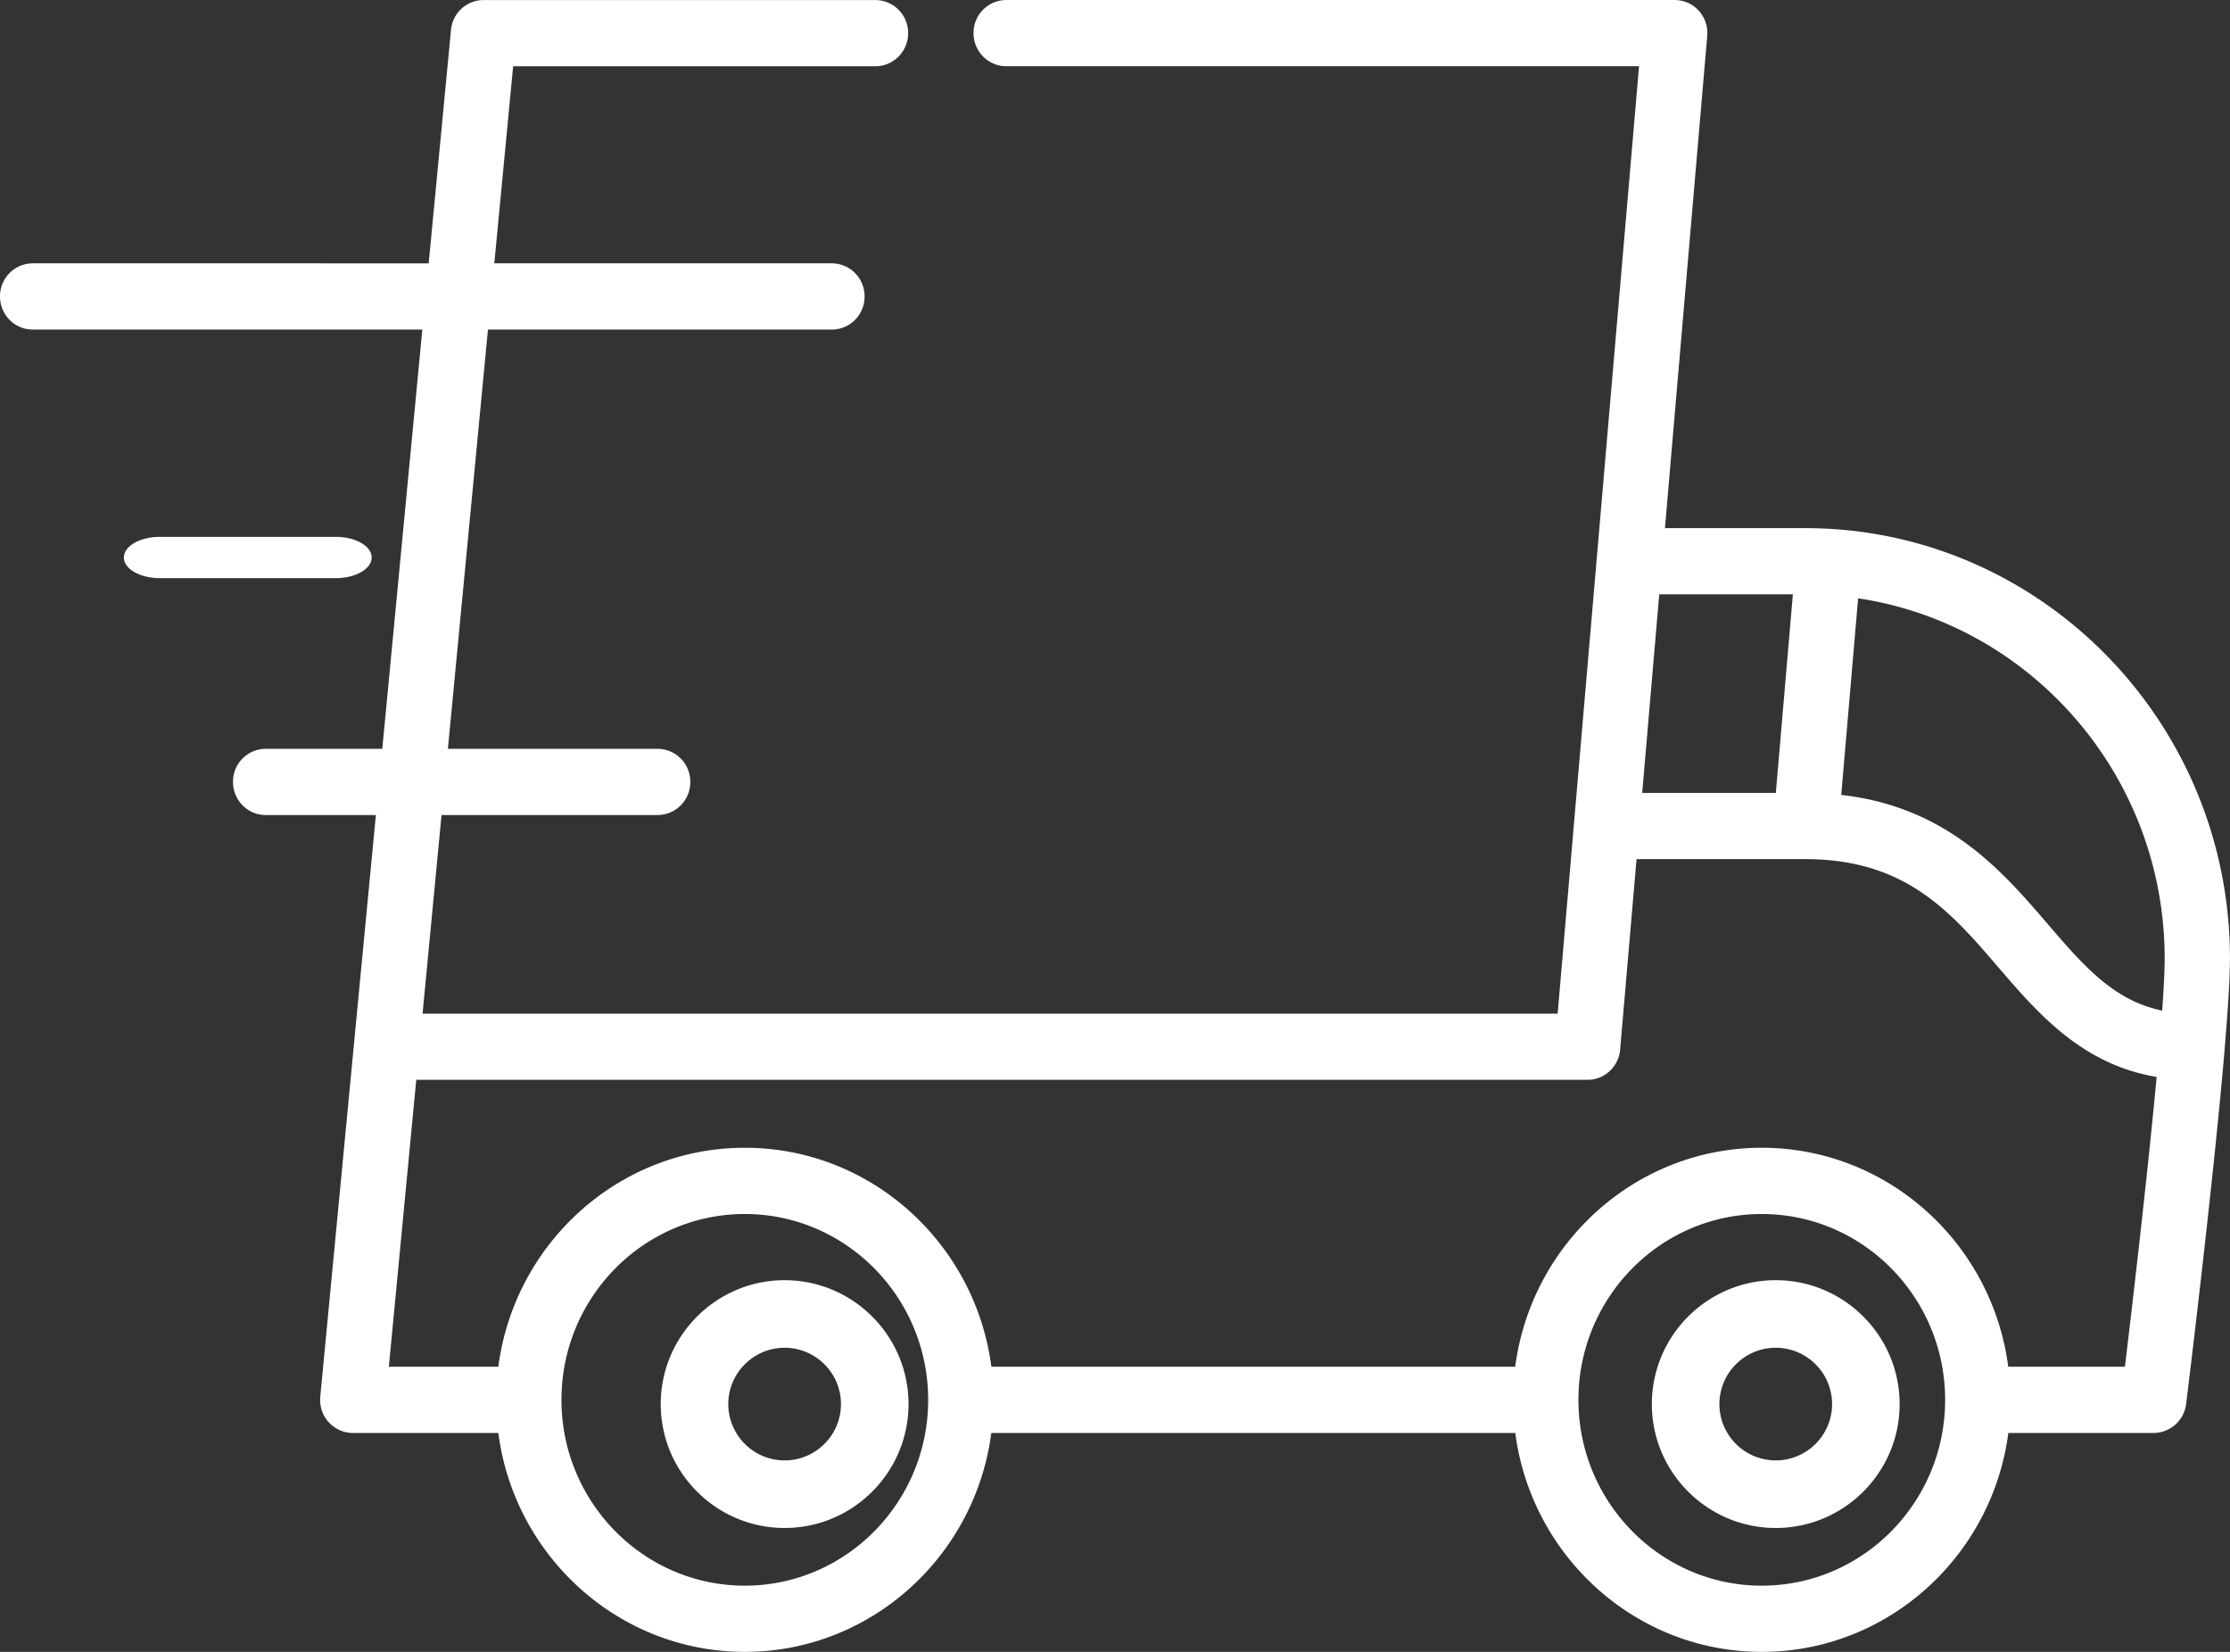
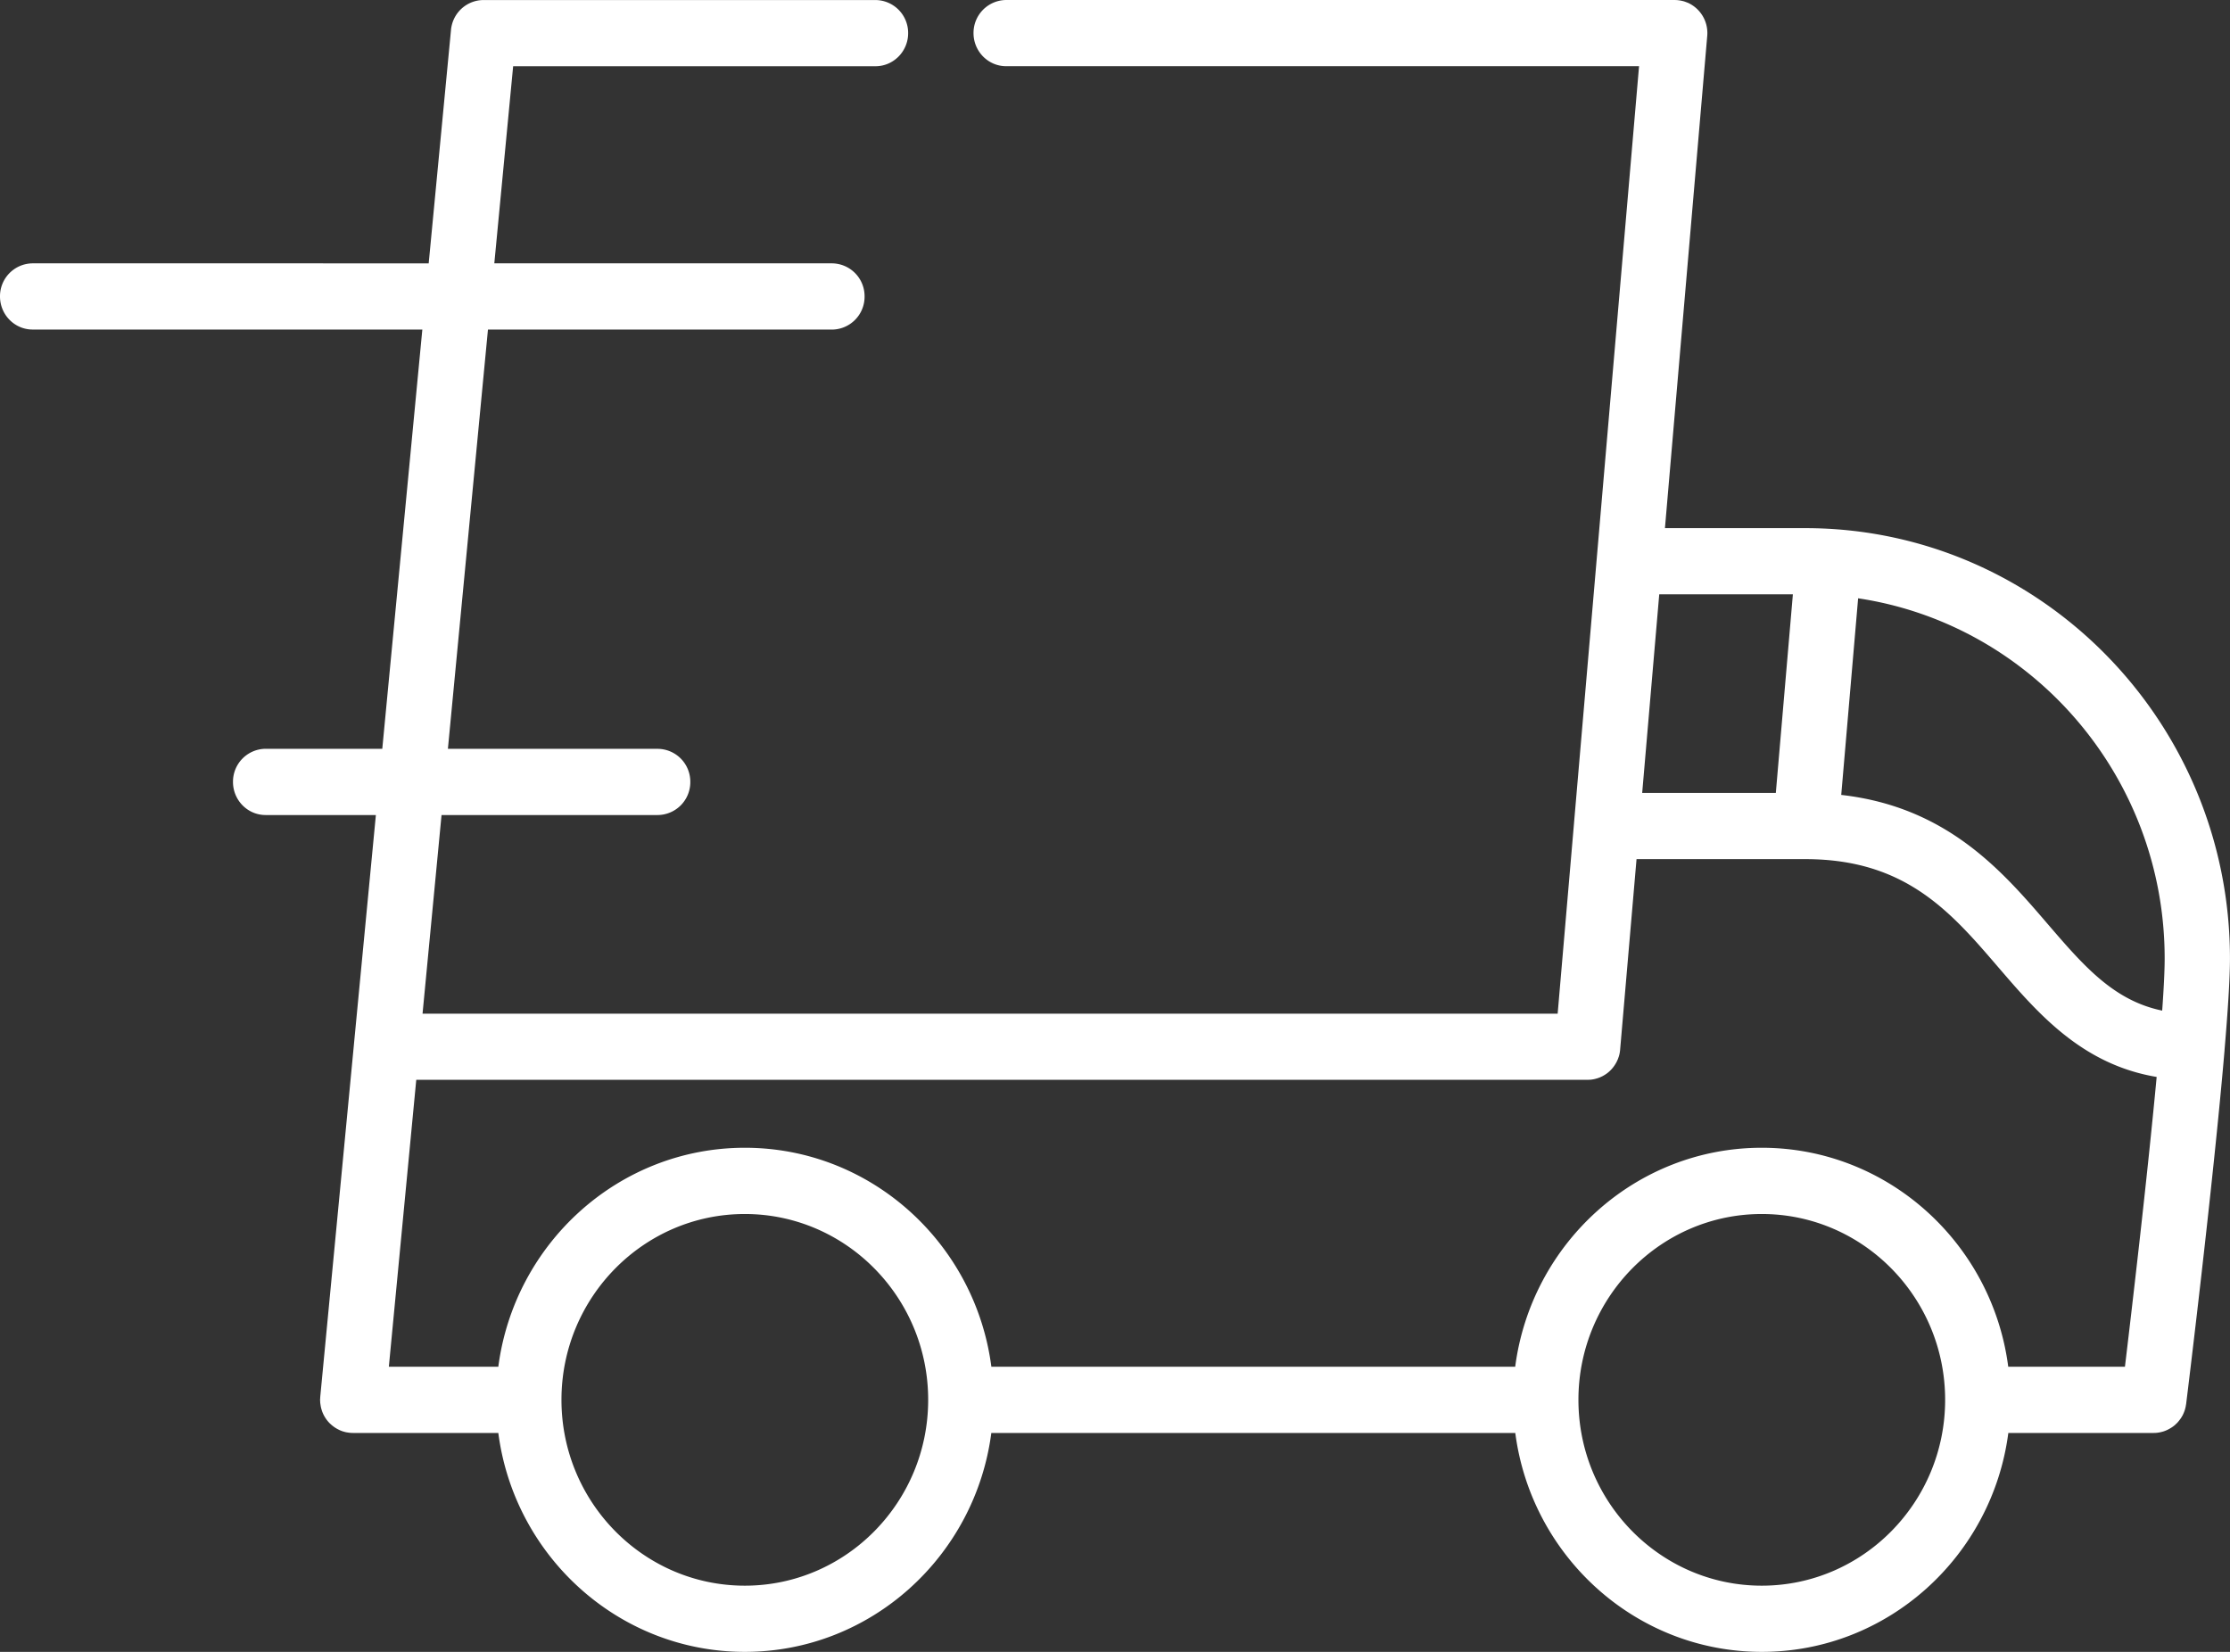
<svg xmlns="http://www.w3.org/2000/svg" width="54" height="40" viewBox="0 0 54 40">
  <rect x="0" y="0" width="54" height="40" fill="#333333" stroke="none" />
  <g fill="#FFF" fill-rule="nonzero">
    <path d="M43.717 12.789h-3.4L41.341.87a.771.771 0 0 0 .003-.064V.8a.802.802 0 0 0-.477-.735L40.86.063a.764.764 0 0 0-.054-.02l-.02-.008-.046-.012-.032-.007-.041-.007-.039-.005-.006-.001-.042-.002L40.553 0H24.364a.797.797 0 0 0-.79.802c0 .441.354.801.79.801H39.69L38.116 19.92v.004l-.397 4.622H10.232l.46-4.81h5.234a.796.796 0 0 0 .79-.801.796.796 0 0 0-.79-.802h-5.08l.97-10.152h8.33a.796.796 0 0 0 .79-.802.796.796 0 0 0-.79-.802H11.97l.456-4.773H21.2c.436 0 .791-.36.791-.801a.797.797 0 0 0-.79-.802h-9.493-.001a.794.794 0 0 0-.772.632l-.002.008a.882.882 0 0 0-.01.061l-.002.02v.003l-.54 5.652H.79A.796.796 0 0 0 0 7.178c0 .443.354.802.791.802h9.436l-.97 10.152H6.433a.796.796 0 0 0-.791.802c0 .443.354.802.79.802h2.67l-.529 5.527v.003l-.817 8.548v.006c-.002.01-.002.022-.002.033-.001.015-.003.029-.003.044v.002l.003.061c.001.007 0 .013.002.02l.009.061.003.018.01.045.01.032.002.009c.038.12.103.226.188.314l.005.005.026.024c.055.05.116.094.184.127.014.007.027.015.042.02.004.003.009.004.013.006a.83.83 0 0 0 .06.022l.006.001a.838.838 0 0 0 .071.019l.01.001a.784.784 0 0 0 .148.015H12.067C12.455 37.686 14.983 40 18.036 40c3.052 0 5.58-2.314 5.969-5.301h12.688C37.082 37.686 39.609 40 42.662 40c3.052 0 5.58-2.314 5.97-5.301H52.154a.785.785 0 0 0 .078-.004l.014-.002a.765.765 0 0 0 .061-.01l.025-.006a.755.755 0 0 0 .047-.012l.03-.01a.734.734 0 0 0 .039-.015l.032-.014a.94.94 0 0 0 .128-.074l.031-.023.026-.021a.735.735 0 0 0 .031-.03l.022-.02a.846.846 0 0 0 .032-.036l.016-.02a.873.873 0 0 0 .033-.044l.011-.015a.805.805 0 0 0 .036-.06l.003-.004a.782.782 0 0 0 .032-.069l.008-.02a.79.79 0 0 0 .018-.05l.009-.034.01-.04.006-.037.006-.033c.034-.272.653-5.308.93-8.564v-.01c.08-.938.131-1.729.131-2.213 0-5.746-4.613-10.42-10.283-10.42zm-3.538 1.603h3.236l-.413 4.809h-3.236l.413-4.809zM18.036 38.397c-2.449 0-4.44-2.019-4.44-4.5s1.991-4.5 4.44-4.5c2.449 0 4.44 2.019 4.44 4.5s-1.991 4.5-4.44 4.5zm24.626 0c-2.449 0-4.44-2.019-4.44-4.5s1.991-4.5 4.44-4.5c2.449 0 4.44 2.019 4.44 4.5s-1.991 4.5-4.44 4.5zm8.793-5.302H48.63c-.388-2.988-2.916-5.302-5.969-5.302-3.053 0-5.58 2.314-5.97 5.302H24.006c-.389-2.988-2.916-5.302-5.969-5.302-3.053 0-5.58 2.314-5.97 5.302H9.416l.664-6.948h28.365a.768.768 0 0 0 .08-.003l.014-.002a.783.783 0 0 0 .061-.01l.026-.006.047-.013.031-.01.04-.015.032-.015c.012-.005.023-.01.035-.017l.032-.018a.897.897 0 0 0 .032-.02l.03-.02a.8.8 0 0 0 .224-.252l.016-.028.018-.039.014-.03.014-.04.012-.034.01-.038.008-.038.006-.038.005-.04v-.006l.397-4.611h4.089c2.423 0 3.516 1.272 4.673 2.62.955 1.111 2.021 2.351 3.833 2.654-.23 2.466-.602 5.63-.768 7.017zm.903-8.623c-1.175-.243-1.898-1.08-2.775-2.1-1.095-1.276-2.433-2.833-4.997-3.123l.409-4.761c4.194.629 7.423 4.3 7.423 8.721 0 .3-.022.737-.06 1.263z" />
-     <path d="M19 31c-1.654 0-3 1.346-3 3s1.346 3 3 3 3-1.346 3-3-1.346-3-3-3zm0 4.364A1.365 1.365 0 0 1 17.636 34c0-.752.612-1.364 1.364-1.364.752 0 1.364.612 1.364 1.364 0 .752-.612 1.364-1.364 1.364zM43 31c-1.654 0-3 1.346-3 3s1.346 3 3 3 3-1.346 3-3-1.346-3-3-3zm0 4.364A1.365 1.365 0 0 1 41.636 34c0-.752.612-1.364 1.364-1.364.752 0 1.364.612 1.364 1.364 0 .752-.612 1.364-1.364 1.364zM8.129 13H3.871c-.481 0-.871.224-.871.5s.39.5.871.5h4.258c.481 0 .871-.224.871-.5s-.39-.5-.871-.5z" />
  </g>
</svg>